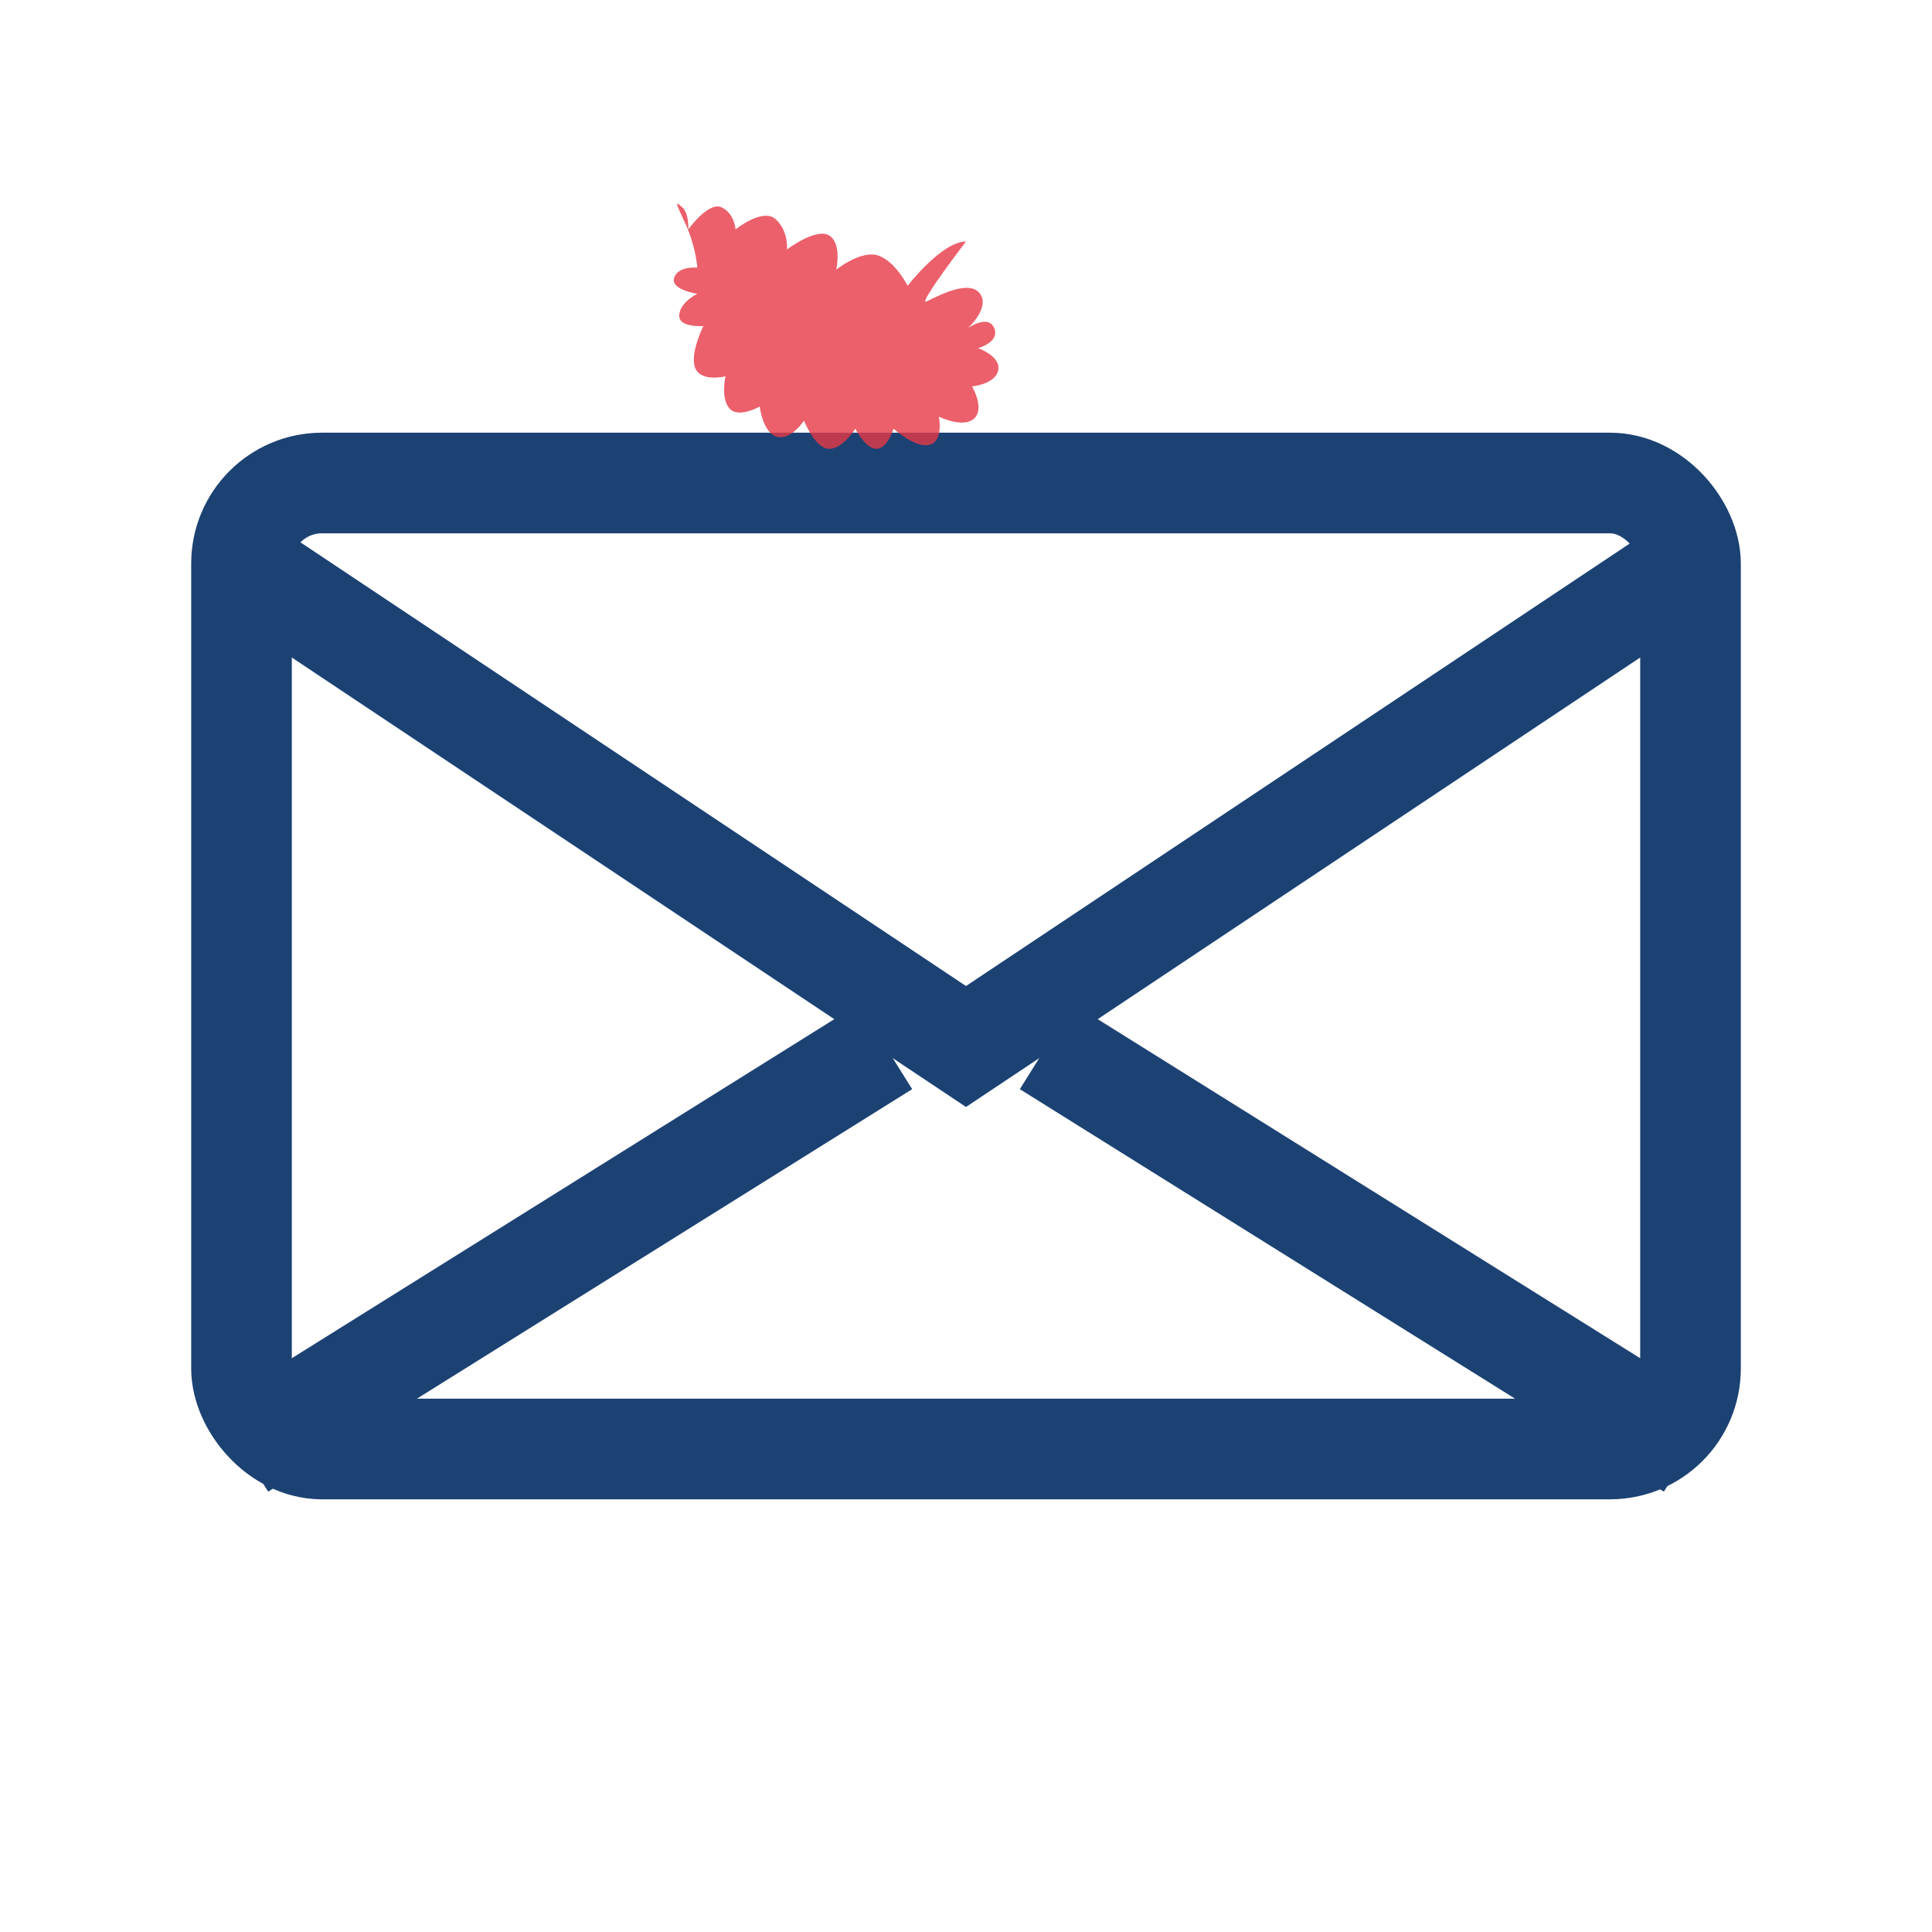
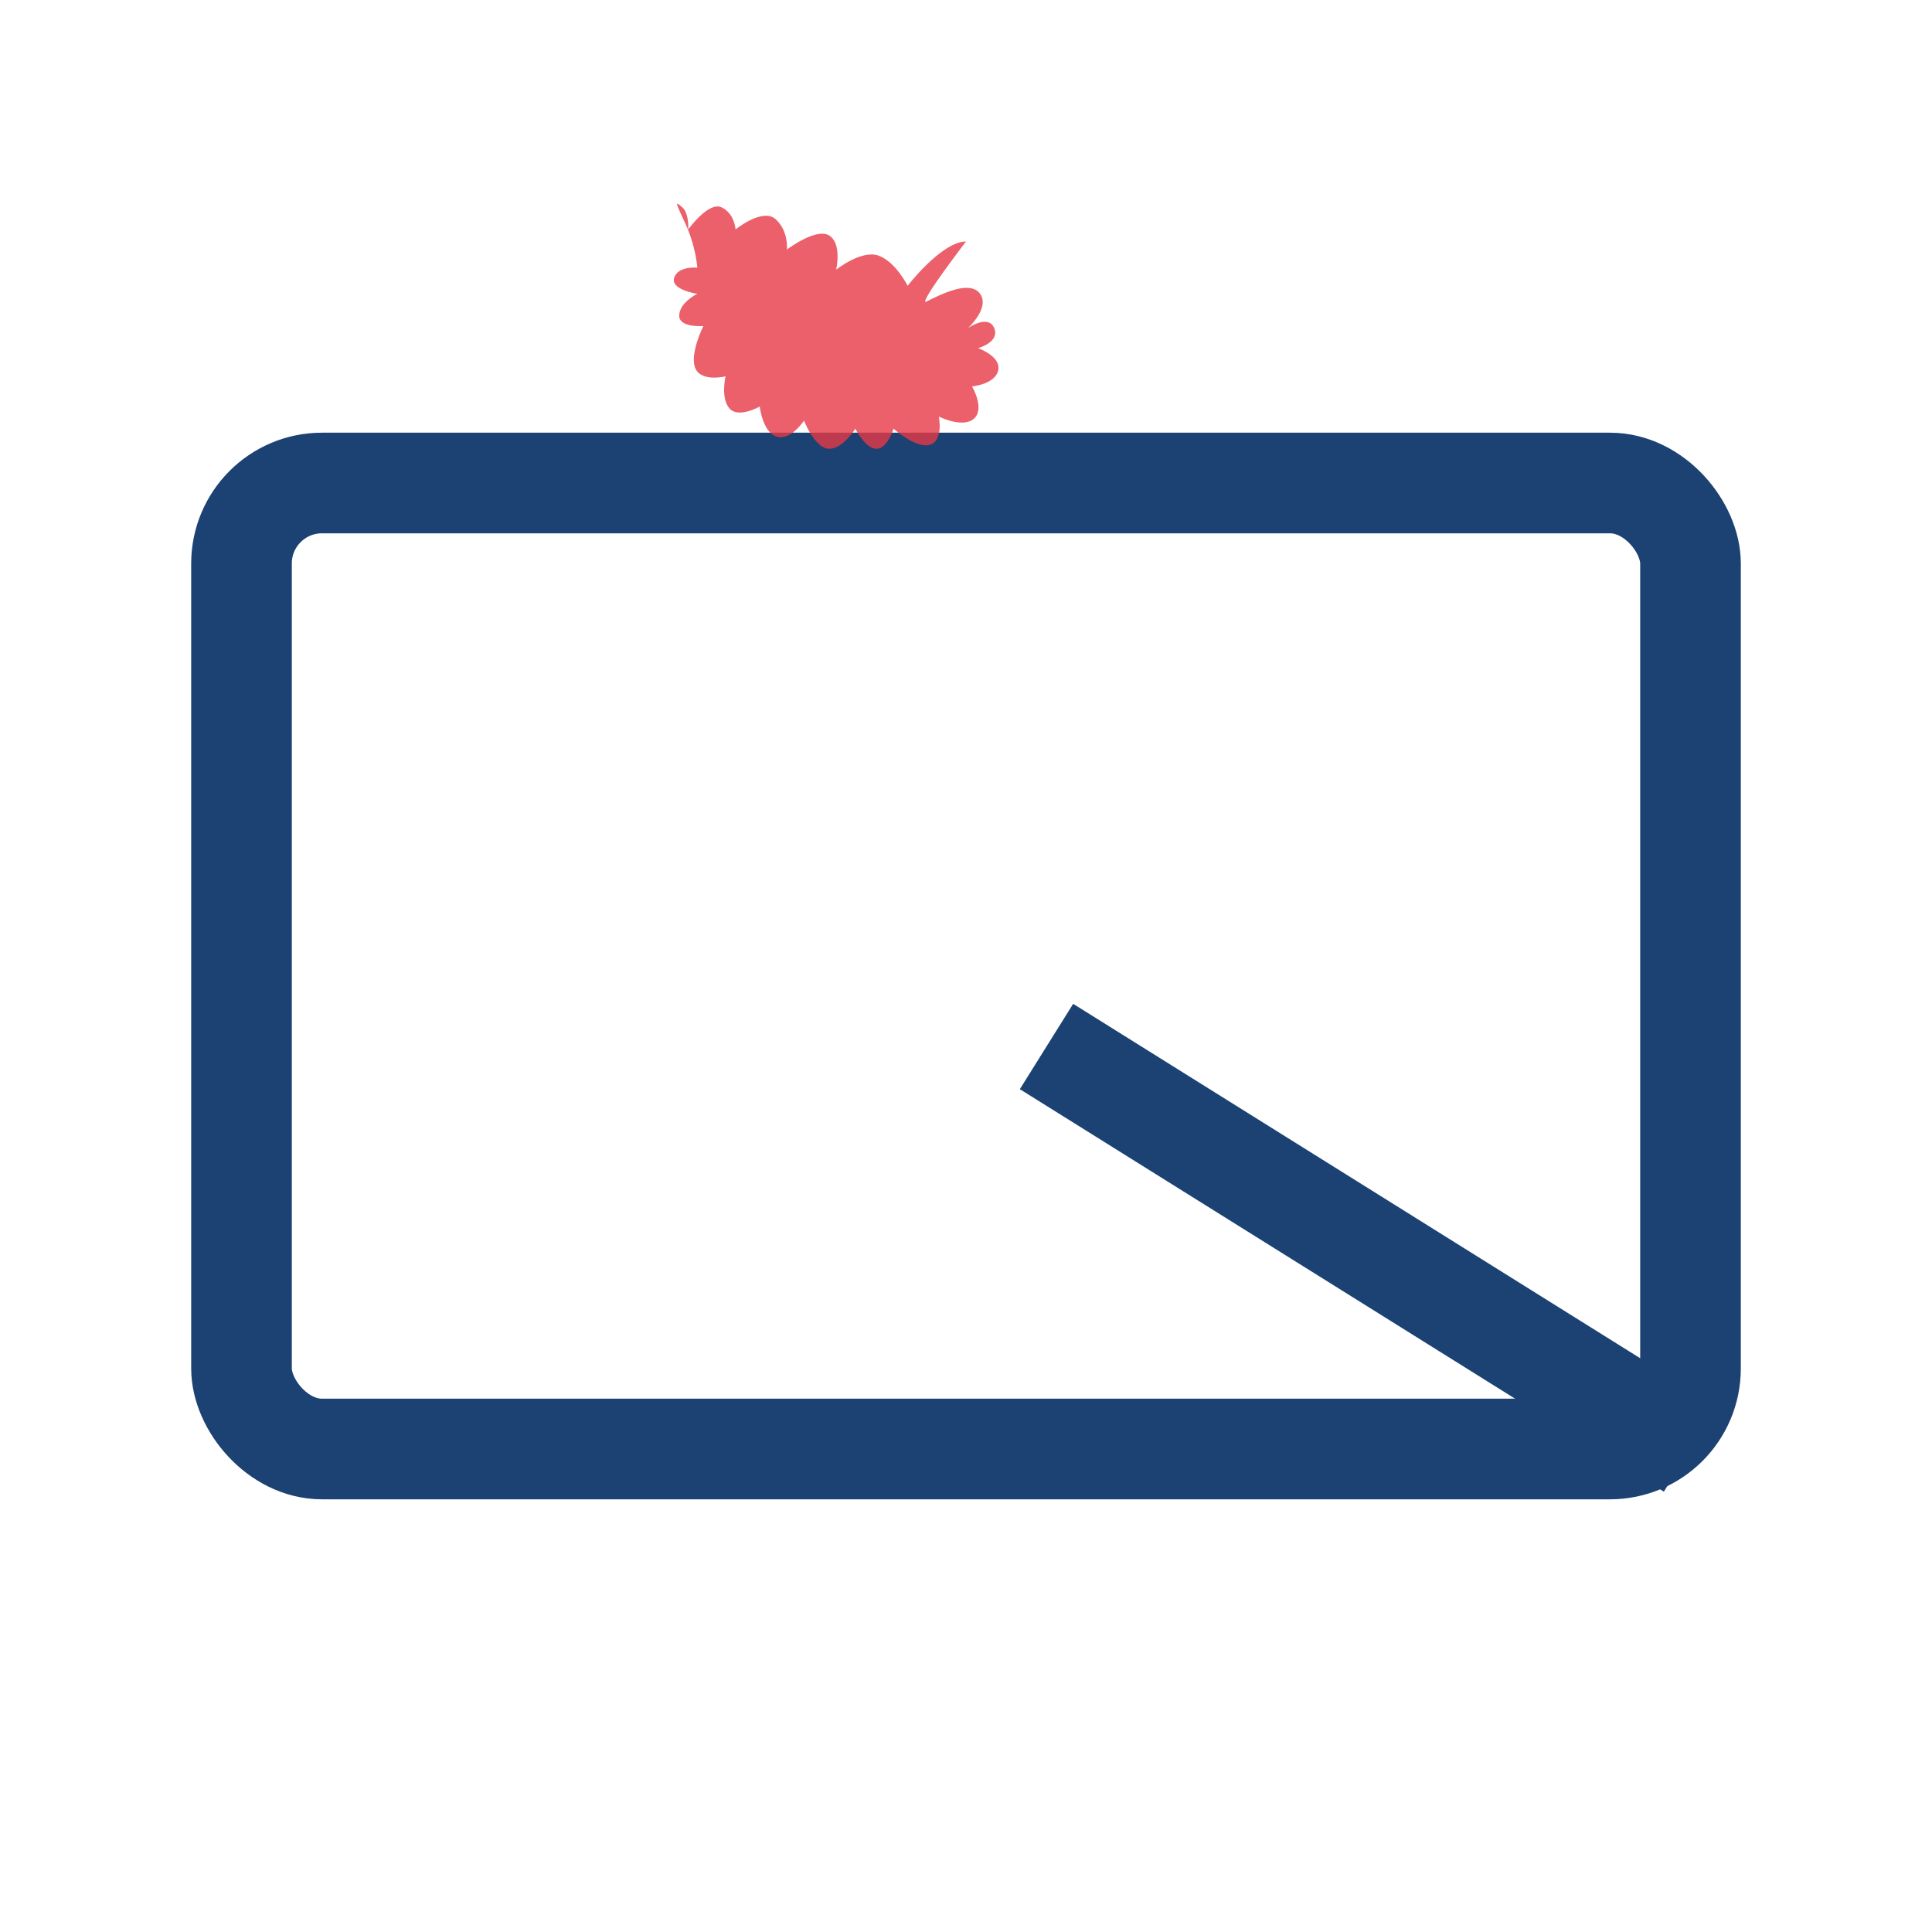
<svg xmlns="http://www.w3.org/2000/svg" width="48" height="48" viewBox="0 0 48 48" fill="none">
  <rect x="6" y="12" width="36" height="24" rx="2" stroke="#1C4273" stroke-width="2.5" />
-   <path d="M6 14L24 26L42 14" stroke="#1C4273" stroke-width="2.5" />
  <path d="M26 26L42 36" stroke="#1C4273" stroke-width="2.5" />
-   <path d="M6 36L22 26" stroke="#1C4273" stroke-width="2.5" />
  <path d="M24 6C23.4 6 22.55 7.1 22.55 7.1C22.55 7.1 22.25 6.5 21.825 6.35C21.4 6.2 20.775 6.7 20.775 6.7C20.775 6.7 20.925 6.05 20.6 5.85C20.275 5.65 19.55 6.2 19.55 6.2C19.55 6.2 19.6 5.75 19.275 5.45C18.95 5.15 18.275 5.7 18.275 5.7C18.275 5.7 18.25 5.3 17.925 5.15C17.6 5 17.1 5.7 17.1 5.7C17.1 5.7 17.125 5.3 16.95 5.15C16.775 5 16.76 4.98 17.025 5.55C17.29 6.12 17.325 6.65 17.325 6.65C17.325 6.65 16.85 6.6 16.75 6.9C16.65 7.2 17.325 7.3 17.325 7.3C17.325 7.3 16.9 7.5 16.875 7.825C16.85 8.15 17.475 8.1 17.475 8.1C17.475 8.1 17.125 8.8 17.275 9.15C17.425 9.5 18.025 9.35 18.025 9.35C18.025 9.35 17.9 9.9 18.125 10.15C18.35 10.4 18.875 10.1 18.875 10.1C18.875 10.1 18.95 10.75 19.3 10.85C19.65 10.95 19.975 10.45 19.975 10.45C19.975 10.45 20.25 11.15 20.6 11.15C20.95 11.15 21.25 10.65 21.25 10.65C21.25 10.65 21.5 11.15 21.775 11.15C22.05 11.15 22.2 10.65 22.2 10.65C22.2 10.65 22.75 11.15 23.1 11.05C23.45 10.95 23.325 10.35 23.325 10.35C23.325 10.35 23.925 10.65 24.2 10.4C24.475 10.15 24.15 9.6 24.15 9.6C24.15 9.6 24.725 9.55 24.8 9.2C24.875 8.85 24.3 8.65 24.3 8.65C24.3 8.65 24.85 8.5 24.7 8.15C24.55 7.8 24.05 8.15 24.05 8.15C24.05 8.15 24.6 7.65 24.35 7.3C24.1 6.95 23.4 7.3 23 7.5C22.85 7.5 24 6 24 6Z" fill="#E63946" fill-opacity="0.8" />
</svg>